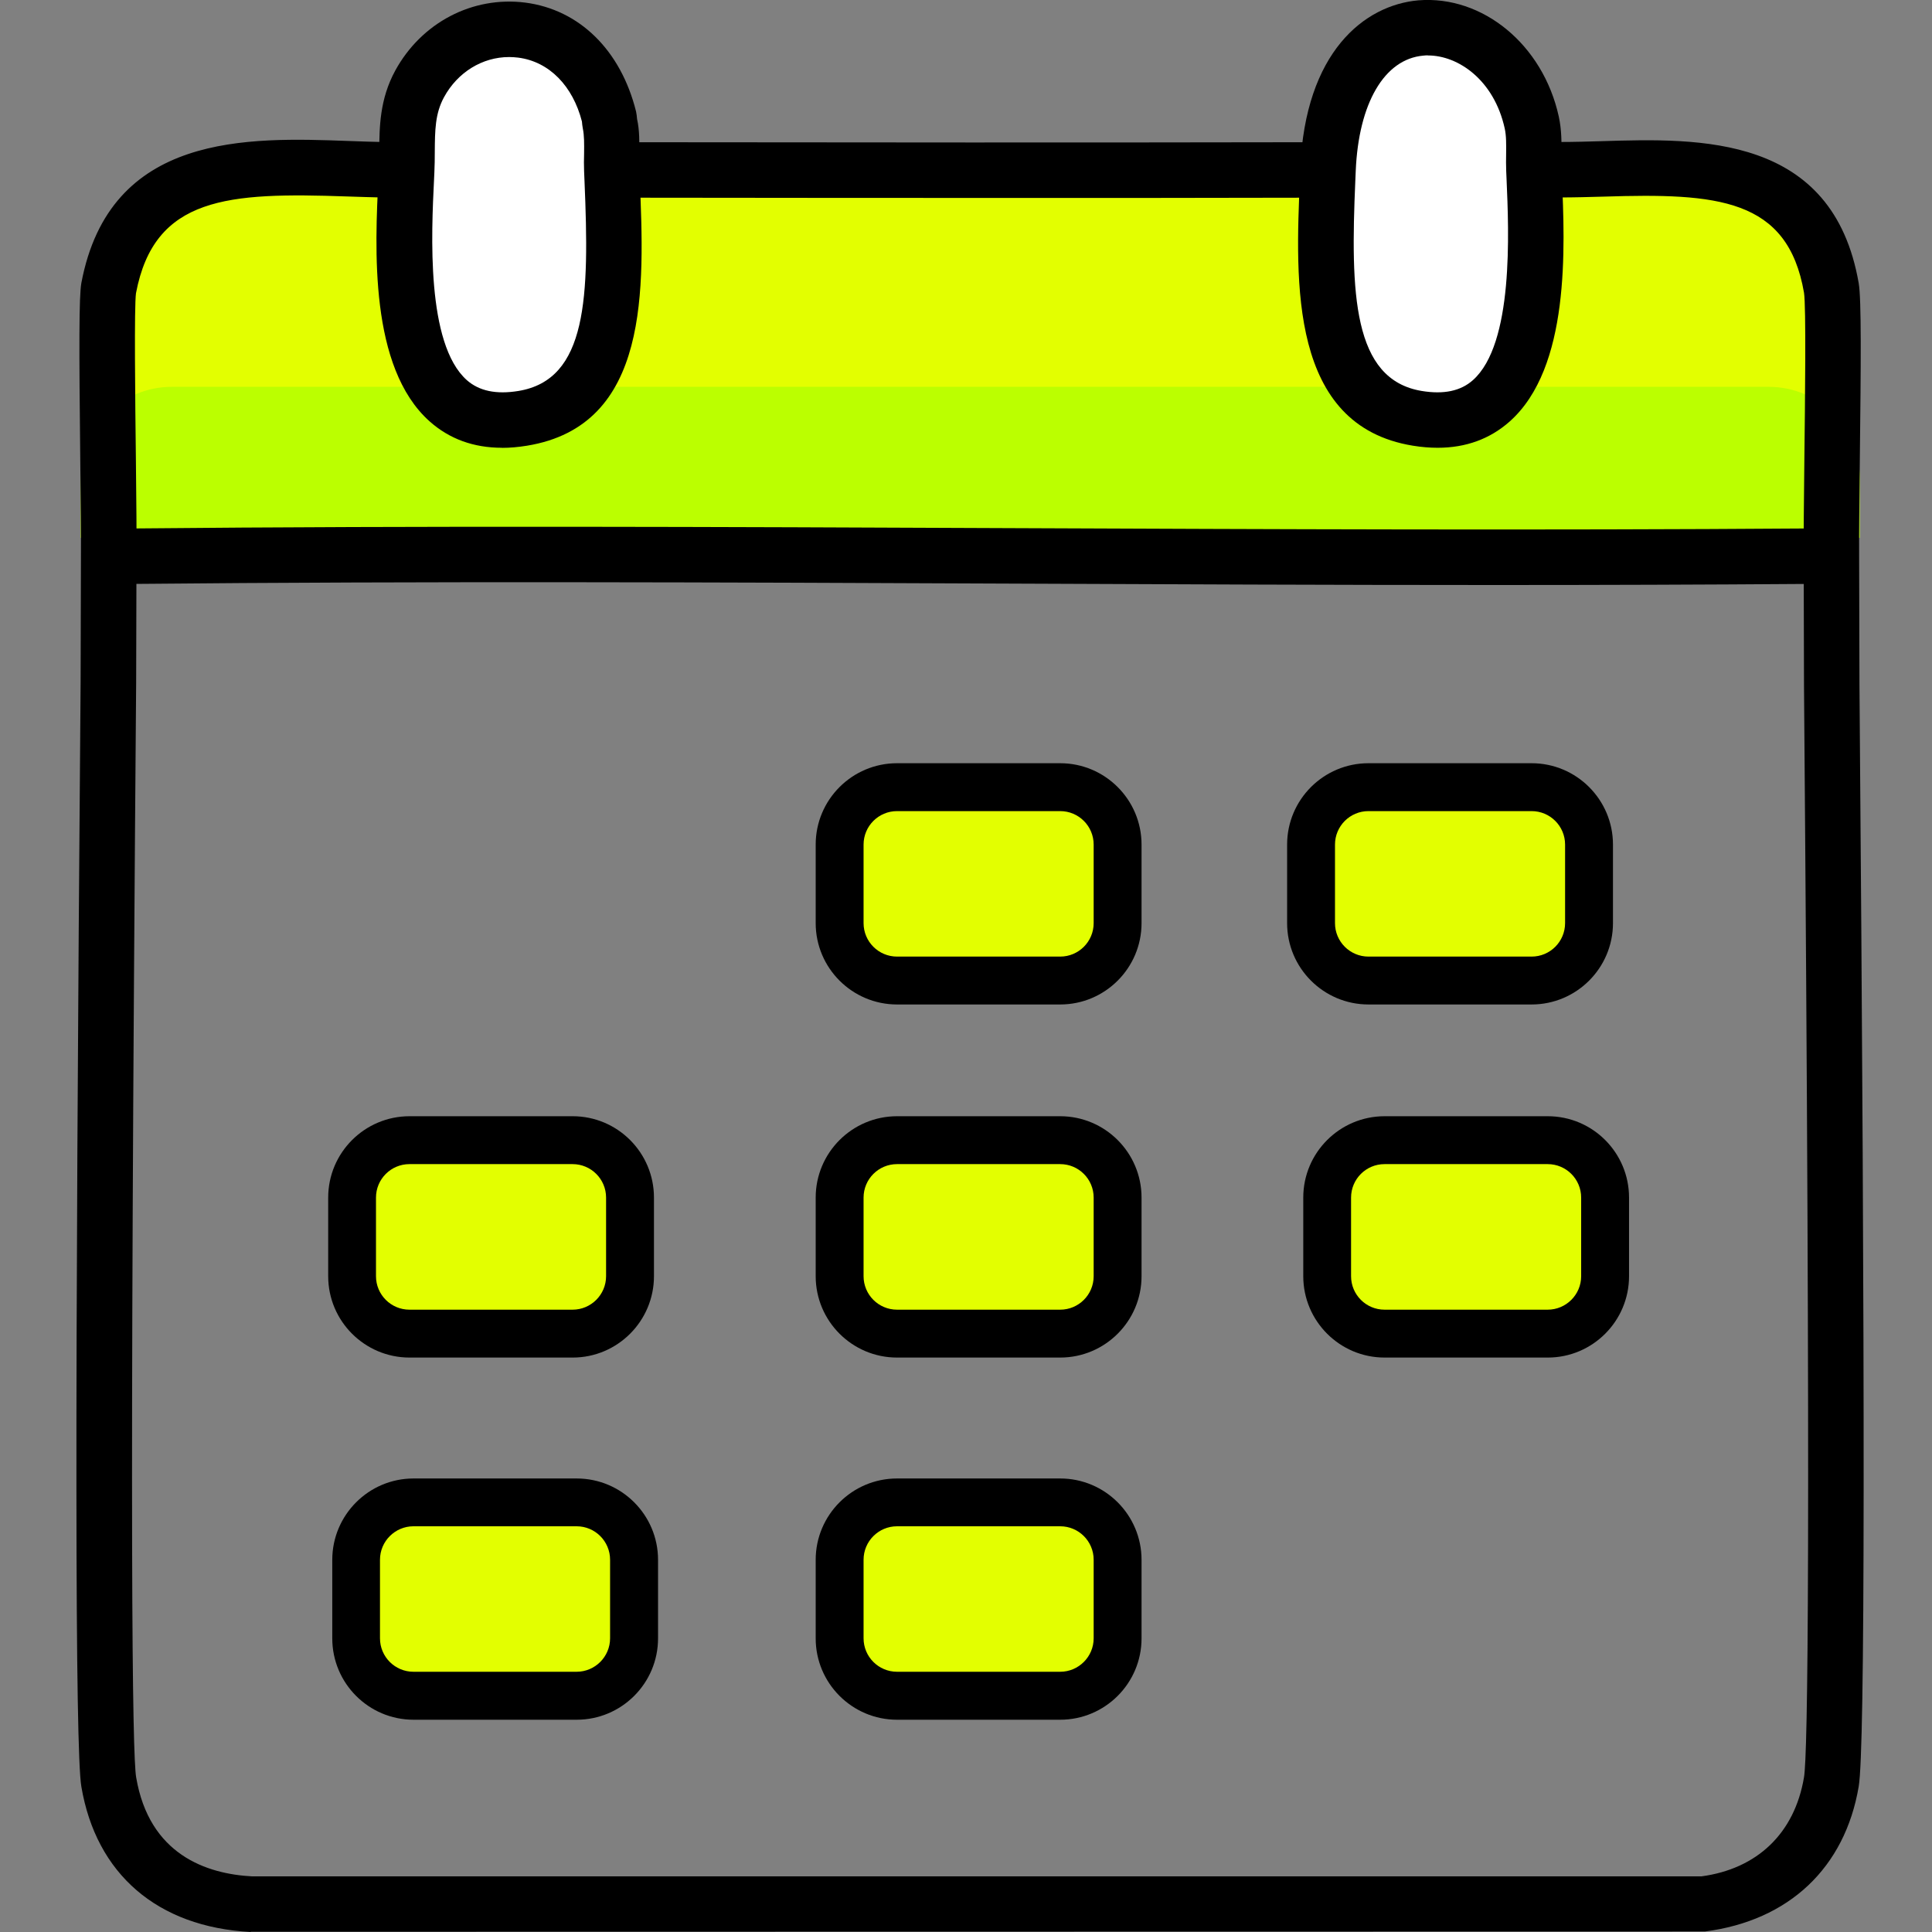
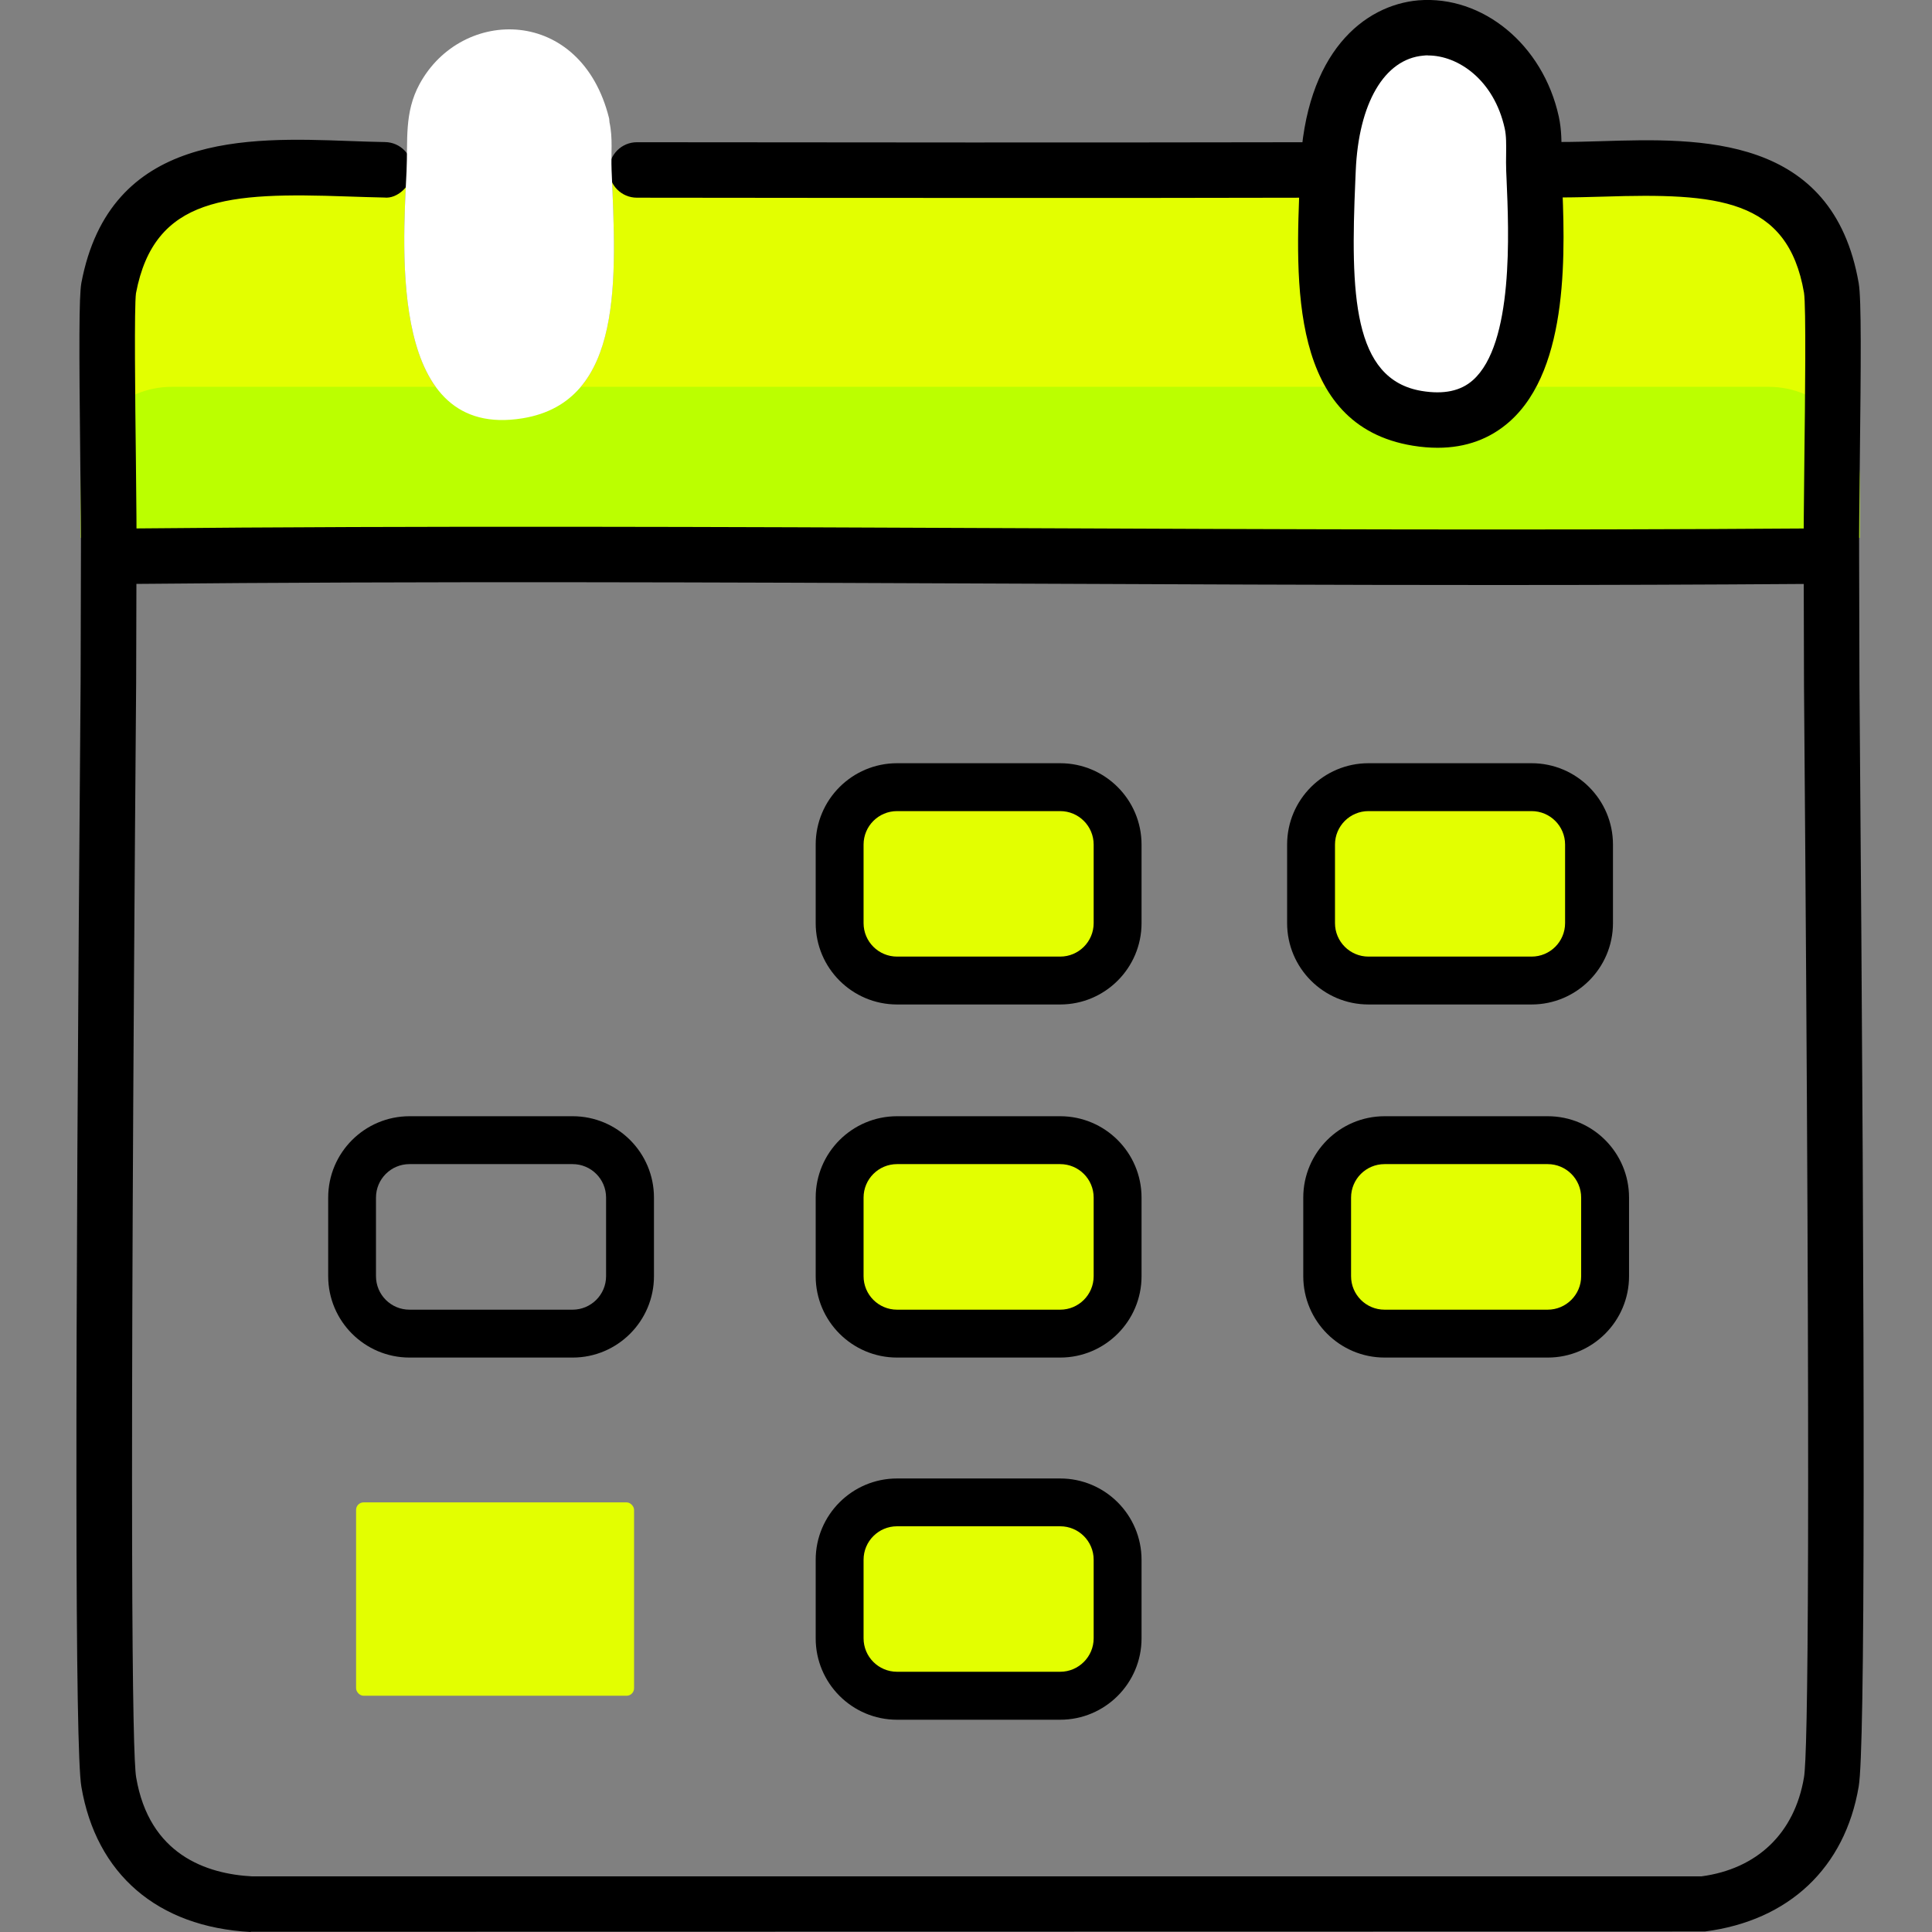
<svg xmlns="http://www.w3.org/2000/svg" id="uuid-ea52cb66-e7e3-4487-bf77-199a0d76bcb0" data-name="Warstwa 12" viewBox="0 0 232 232">
  <rect x="0" y="0" width="232" height="232" fill="#808080" stroke="none" />
  <defs>
    <style>
      .uuid-e0aecd97-1ebe-4b3c-9846-8528eb553037 {
        fill: #e3ff00;
      }

      .uuid-ccf545e2-dc58-4726-bcd7-80e2340c7e4d {
        fill: #fff;
      }

      .uuid-9c5dbe81-2af9-43d7-b252-82cdcbf0e687 {
        fill: #bf0;
      }

      .uuid-8ed87283-769a-4576-8bd6-5597c5ac98ee {
        fill: #94c67b;
      }
    </style>
  </defs>
  <g id="uuid-44bd9d9b-4f32-4727-b2d2-606303025b1a" data-name="Obiekt generatywny">
    <g>
      <path class="uuid-e0aecd97-1ebe-4b3c-9846-8528eb553037" d="M48.82,20.55c-.47,9.83-2.04,32.3,13.93,29.68,12.26-2.01,11.22-16.97,10.69-29.83,1.01.02,2.02.01,3.04.01,26.66.03,53.33.05,79.99,0,1,0,2,.01,3-.02-.51,12.21-1.58,27.83,10.73,29.84,15.89,2.6,14.42-19.82,13.99-29.82,1.02,0,2.03,0,3.05,0,13,0,29.66-3.1,32.66,14.2.47,2.72-.06,25.33,0,32.32l-2.84-.14c-67.04.49-134.12-.66-201.16,0-.95,0-1.91-.09-2.84.14.07-6.68-.45-29.91,0-32.32,3.23-17.14,19.97-14.42,33.13-14.2.88.01,1.76-.06,2.63.14Z" />
      <g>
        <path class="uuid-9c5dbe81-2af9-43d7-b252-82cdcbf0e687" d="M20.63,46.45h191.76c6.04,0,10.94,4.9,10.94,10.94v7.19H9.69v-7.19c0-6.04,4.9-10.94,10.94-10.94Z" />
        <g>
          <g>
-             <path class="uuid-8ed87283-769a-4576-8bd6-5597c5ac98ee" d="M76.48,20.41c26.66.03,53.33.05,79.99,0" />
            <path d="M122.19,23.77c-15.24,0-30.47-.01-45.71-.03-1.84,0-3.33-1.49-3.33-3.33s1.49-3.33,3.33-3.33h0c26.68.03,53.34.05,79.99,0h0c1.83,0,3.33,1.49,3.33,3.32,0,1.84-1.48,3.33-3.32,3.34-11.43.03-22.86.03-34.29.03Z" />
          </g>
          <path d="M30.1,232c-11.21-.6-18.55-6.96-20.33-17.45-.76-4.48-.79-46.62-.09-132.62l.04-15.04c.02-2.34-.02-6.73-.08-11.54-.15-13.74-.16-19.75.13-21.37,3.42-18.1,20.03-17.49,32.12-17.05,1.48.05,2.93.11,4.35.13,1.84.03,3.31,1.54,3.28,3.39-.03,1.83-1.81,3.46-3.38,3.27-1.46-.03-2.96-.08-4.48-.13-14.27-.5-23.13,0-25.33,11.62-.22,1.55-.1,12.69-.01,20.06.05,4.86.1,9.31.07,11.68l-.04,15.02c-.83,103.7-.46,128.73,0,131.45,1.57,9.3,8.45,11.61,13.94,11.9h174.01c6.66-.89,11.19-5.12,12.33-11.9.46-2.72.84-27.68,0-131.14l-.04-15.34c-.02-2.44.03-6.77.08-11.49.09-7.43.22-18.67-.04-20.3-1.96-11.36-10.44-11.97-24.03-11.54-1.8.05-3.58.1-5.3.1-2.15.13-3.37-1.48-3.37-3.33s1.49-3.33,3.33-3.33h.05c1.65,0,3.36-.05,5.09-.1,11.71-.36,27.7-.82,30.8,17.06.33,1.94.27,9.42.13,21.51-.05,4.67-.1,8.94-.08,11.35l.04,15.35c.7,85.8.67,127.84-.09,132.3-1.65,9.77-8.38,16.12-18.47,17.42l-174.61.03Z" />
          <path d="M179.54,70.25c-19.59,0-39.13-.09-58.29-.17-34.51-.15-70.2-.3-105.32.04h-.03c-1.83,0-3.31-1.47-3.33-3.3-.01-1.84,1.46-3.34,3.3-3.36,35.14-.34,70.87-.19,105.41-.04,31.38.13,63.83.27,95.76.04h.02c1.83,0,3.31,1.47,3.33,3.3.01,1.84-1.47,3.34-3.31,3.36-12.46.09-25.01.13-37.54.13Z" />
        </g>
      </g>
      <g>
        <path class="uuid-ccf545e2-dc58-4726-bcd7-80e2340c7e4d" d="M184.19,20.41c.43,10.01,1.9,32.42-13.99,29.82-12.31-2.01-11.24-17.63-10.73-29.84.97-23.19,21.23-20.36,24.46-5.69.42,1.9.18,3.79.26,5.71Z" />
        <path d="M172.65,53.77c-.96,0-1.95-.08-2.99-.25-14.84-2.42-14.1-19.58-13.56-32.11l.04-1.16c.58-14.03,7.71-19.64,14.18-20.21,7.72-.62,14.96,5.31,16.86,13.94.36,1.65.34,3.21.32,4.58,0,.56-.01,1.13.01,1.7h0l.04.91c.38,8.6,1.01,22.98-6.27,29.45-2.36,2.09-5.25,3.15-8.64,3.15ZM171.48,6.65c-.19,0-.38,0-.57.03-4.67.41-7.77,5.72-8.11,13.85l-.05,1.17c-.58,13.47-.35,23.88,7.99,25.25,2.62.43,4.66.01,6.13-1.3,4.91-4.36,4.32-17.75,4.04-24.18l-.04-.92c-.03-.69-.02-1.38-.01-2.06.01-1.16.03-2.16-.17-3.07-1.28-5.81-5.58-8.76-9.2-8.76Z" />
      </g>
      <g>
        <path class="uuid-ccf545e2-dc58-4726-bcd7-80e2340c7e4d" d="M73.44,20.4c.54,12.86,1.58,27.83-10.69,29.83-15.98,2.61-14.4-19.85-13.93-29.68.17-3.64-.31-7.02,1.57-10.47,5.06-9.29,19.39-9.38,22.75,4.12.04.16.02.33.05.49.42,1.91.17,3.79.25,5.72Z" />
-         <path d="M60.28,53.77c-3.41,0-6.32-1.06-8.69-3.17-7.27-6.49-6.57-20.81-6.14-29.35l.04-.86c.04-.74.04-1.47.05-2.2.02-2.94.05-6.27,1.92-9.71C50.62,2.7,56.74-.48,63.05.31c6.52.83,11.5,5.72,13.33,13.08.05.21.11.68.12.9.31,1.34.28,2.88.27,4.25,0,.57-.02,1.14,0,1.72h0s.05,1.21.05,1.21c.56,13.2,1.26,29.63-13.53,32.05-1.05.17-2.05.26-3.01.26ZM61.13,6.85c-3.19,0-6.17,1.81-7.81,4.82-1.08,1.98-1.09,4-1.11,6.57,0,.81-.01,1.63-.05,2.47l-.04.87c-.31,6.39-.97,19.68,3.93,24.06,1.49,1.32,3.54,1.74,6.19,1.31,8.32-1.36,8.54-11.3,7.95-25.19l-.05-1.21c-.03-.71-.02-1.41,0-2.11.01-1.15.03-2.15-.16-3.05-.04-.18-.09-.62-.1-.8-1.09-4.25-3.91-7.19-7.65-7.67-.36-.04-.72-.07-1.07-.07Z" />
      </g>
    </g>
  </g>
  <g>
    <rect class="uuid-e0aecd97-1ebe-4b3c-9846-8528eb553037" x="42.76" y="180.41" width="33.38" height="23.22" rx=".9" ry=".9" />
-     <path d="M69.25,206.51h-19.59c-5.39,0-9.76-4.38-9.76-9.77v-9.43c0-5.39,4.38-9.77,9.76-9.77h19.59c5.39,0,9.77,4.38,9.77,9.77v9.43c0,5.39-4.38,9.77-9.77,9.77ZM49.65,183.28c-2.21,0-4.02,1.8-4.02,4.02v9.43c0,2.22,1.8,4.02,4.02,4.02h19.59c2.22,0,4.02-1.81,4.02-4.02v-9.43c0-2.22-1.8-4.02-4.02-4.02h-19.59Z" />
  </g>
  <g>
    <rect class="uuid-e0aecd97-1ebe-4b3c-9846-8528eb553037" x="100.82" y="180.41" width="33.38" height="23.22" rx=".9" ry=".9" />
    <path d="M127.31,206.51h-19.59c-5.39,0-9.77-4.38-9.77-9.77v-9.43c0-5.39,4.38-9.77,9.77-9.77h19.59c5.39,0,9.77,4.38,9.77,9.77v9.43c0,5.39-4.38,9.77-9.77,9.77ZM107.72,183.28c-2.22,0-4.02,1.8-4.02,4.02v9.43c0,2.22,1.8,4.02,4.02,4.02h19.59c2.22,0,4.02-1.81,4.02-4.02v-9.43c0-2.22-1.8-4.02-4.02-4.02h-19.59Z" />
  </g>
  <g>
    <rect class="uuid-e0aecd97-1ebe-4b3c-9846-8528eb553037" x="100.82" y="136.92" width="33.38" height="23.22" rx=".9" ry=".9" />
    <path d="M127.31,163.02h-19.59c-5.39,0-9.77-4.38-9.77-9.77v-9.44c0-5.39,4.38-9.77,9.77-9.77h19.59c5.39,0,9.77,4.38,9.77,9.77v9.44c0,5.39-4.38,9.77-9.77,9.77ZM107.72,139.79c-2.22,0-4.02,1.8-4.02,4.02v9.44c0,2.22,1.8,4.02,4.02,4.02h19.59c2.22,0,4.02-1.8,4.02-4.02v-9.44c0-2.22-1.8-4.02-4.02-4.02h-19.59Z" />
  </g>
  <g>
    <rect class="uuid-e0aecd97-1ebe-4b3c-9846-8528eb553037" x="100.82" y="94.53" width="33.38" height="23.22" rx=".9" ry=".9" />
    <path d="M127.31,120.62h-19.59c-5.39,0-9.77-4.38-9.77-9.77v-9.43c0-5.39,4.38-9.77,9.77-9.77h19.59c5.39,0,9.77,4.38,9.77,9.77v9.43c0,5.39-4.38,9.77-9.77,9.77ZM107.72,97.4c-2.22,0-4.02,1.8-4.02,4.02v9.43c0,2.22,1.8,4.02,4.02,4.02h19.59c2.22,0,4.02-1.8,4.02-4.02v-9.43c0-2.22-1.8-4.02-4.02-4.02h-19.59Z" />
  </g>
  <g>
-     <rect class="uuid-e0aecd97-1ebe-4b3c-9846-8528eb553037" x="42.28" y="136.92" width="33.38" height="23.22" rx=".9" ry=".9" />
    <path d="M68.77,163.02h-19.59c-5.39,0-9.77-4.38-9.77-9.77v-9.44c0-5.39,4.38-9.77,9.77-9.77h19.59c5.39,0,9.76,4.38,9.76,9.77v9.44c0,5.39-4.38,9.77-9.76,9.77ZM49.17,139.79c-2.22,0-4.02,1.8-4.02,4.02v9.44c0,2.22,1.8,4.02,4.02,4.02h19.59c2.21,0,4.02-1.8,4.02-4.02v-9.44c0-2.22-1.8-4.02-4.02-4.02h-19.59Z" />
  </g>
  <g>
    <rect class="uuid-e0aecd97-1ebe-4b3c-9846-8528eb553037" x="157.43" y="94.53" width="33.38" height="23.22" rx=".9" ry=".9" />
    <path d="M183.92,120.62h-19.59c-5.39,0-9.77-4.38-9.77-9.77v-9.43c0-5.39,4.38-9.77,9.77-9.77h19.59c5.39,0,9.77,4.38,9.77,9.77v9.43c0,5.39-4.38,9.77-9.77,9.77ZM164.33,97.4c-2.22,0-4.02,1.8-4.02,4.02v9.43c0,2.22,1.8,4.02,4.02,4.02h19.59c2.22,0,4.02-1.8,4.02-4.02v-9.43c0-2.22-1.8-4.02-4.02-4.02h-19.59Z" />
  </g>
  <g>
    <rect class="uuid-e0aecd97-1ebe-4b3c-9846-8528eb553037" x="159.37" y="136.92" width="33.38" height="23.22" rx=".9" ry=".9" />
    <path d="M185.86,163.02h-19.59c-5.39,0-9.77-4.38-9.77-9.77v-9.44c0-5.39,4.38-9.77,9.77-9.77h19.59c5.39,0,9.76,4.38,9.76,9.77v9.44c0,5.39-4.38,9.77-9.76,9.77ZM166.26,139.79c-2.22,0-4.02,1.8-4.02,4.02v9.44c0,2.22,1.8,4.02,4.02,4.02h19.59c2.21,0,4.02-1.8,4.02-4.02v-9.44c0-2.22-1.8-4.02-4.02-4.02h-19.59Z" />
  </g>
</svg>